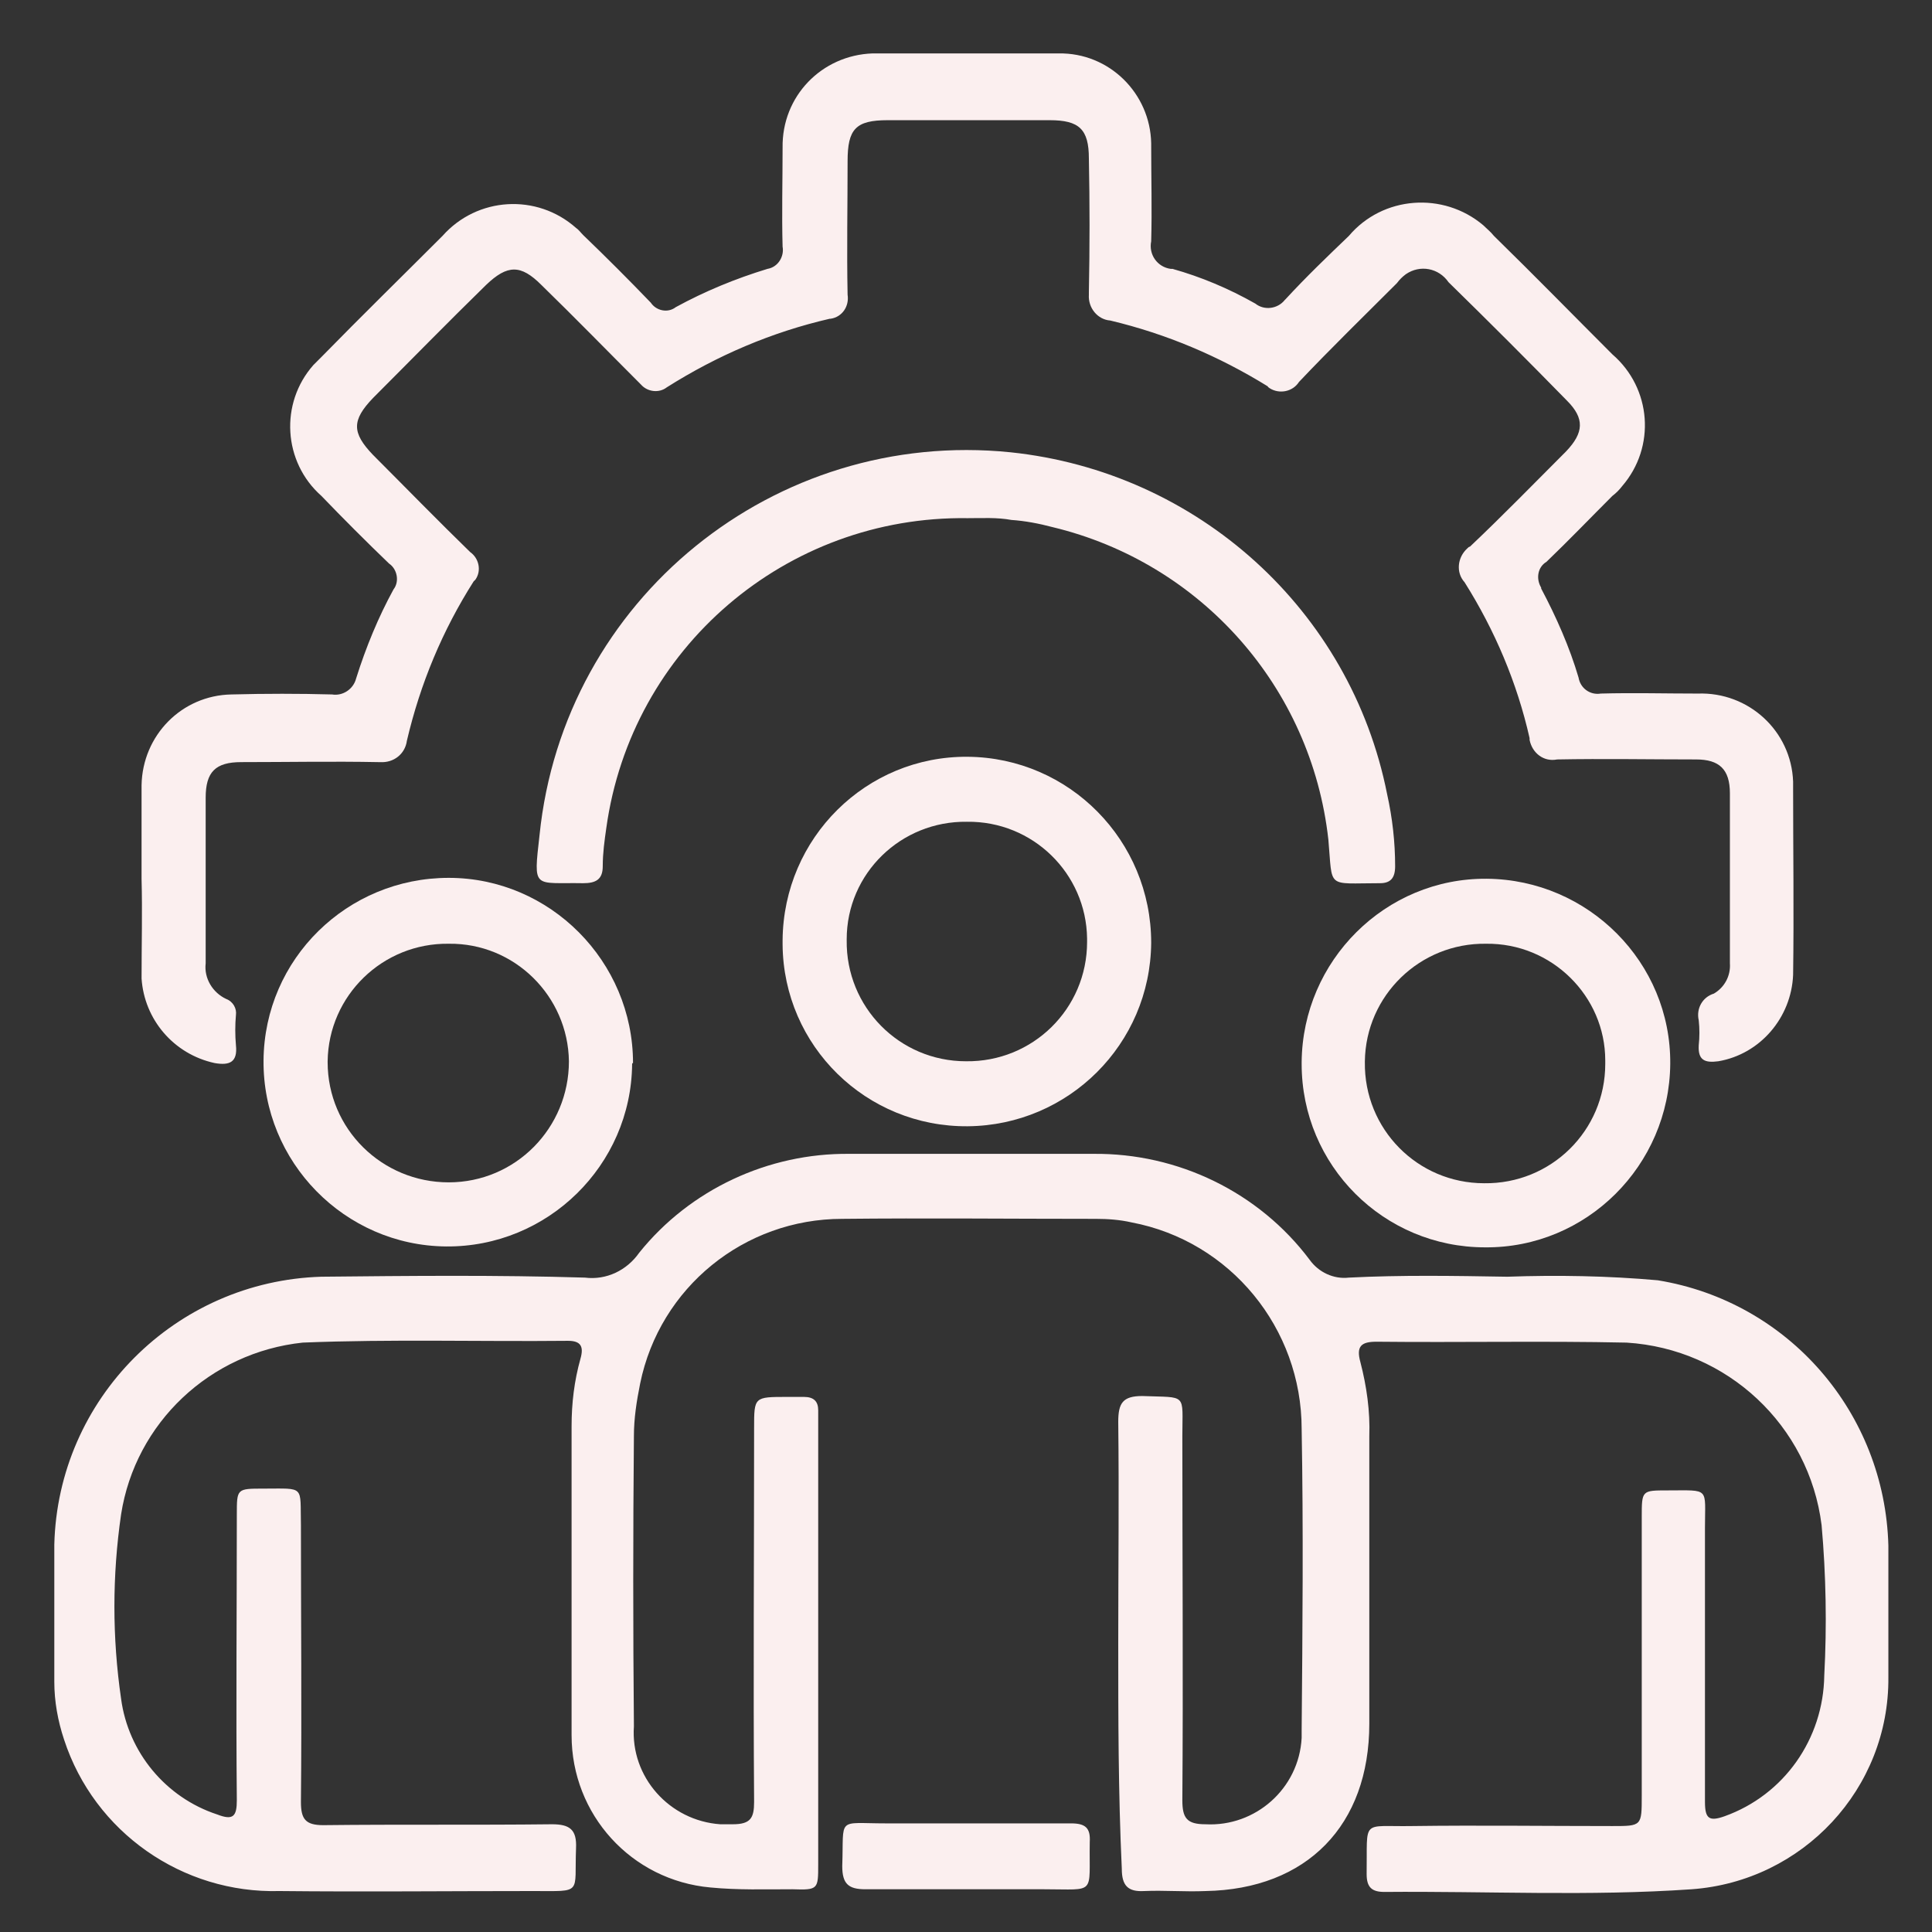
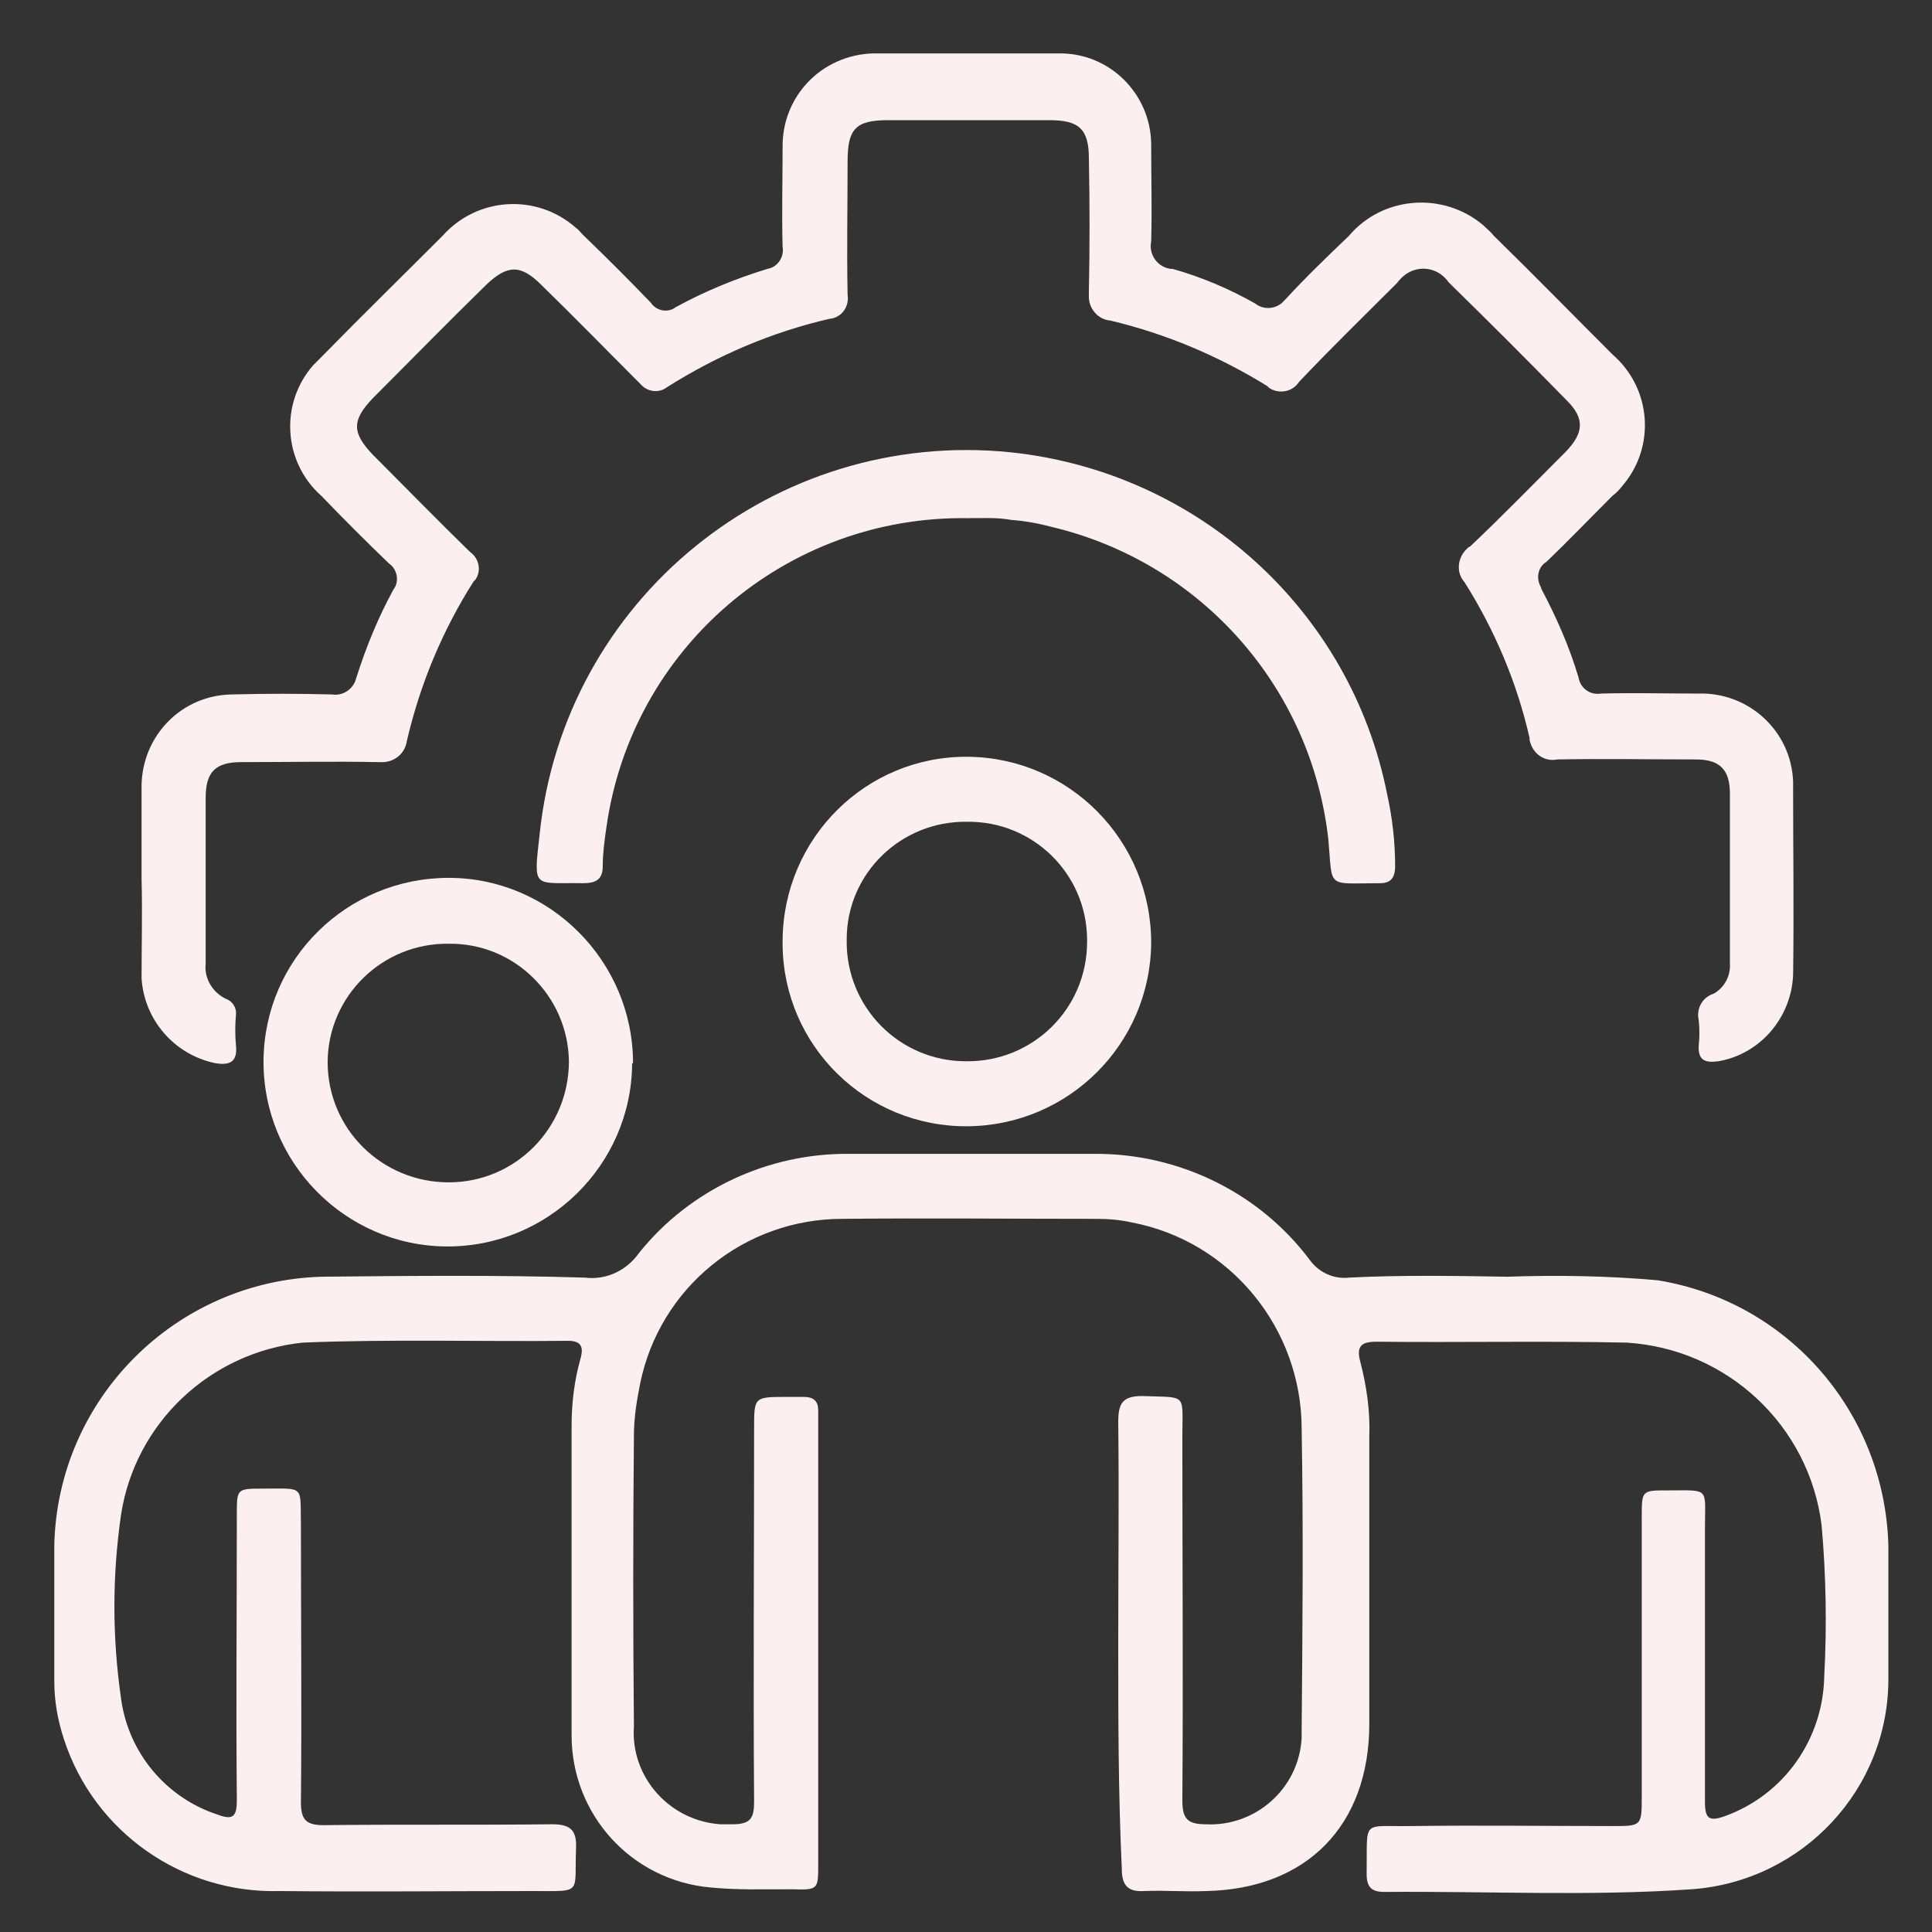
<svg xmlns="http://www.w3.org/2000/svg" version="1.1" id="Layer_1" x="0px" y="0px" viewBox="0 0 217 217" style="enable-background:new 0 0 217 217;" xml:space="preserve">
  <rect x="0" y="0" width="217" height="217" fill="#333333" stroke="none" />
  <style type="text/css">
	.st0{fill:#FBEFEF;}
</style>
  <g id="Group_860" transform="translate(0)">
    <path id="Path_8715" class="st0" d="M125.6,184.5c0-8.3,0.1-16.6,0-24.8c0-2.1,0.5-2.9,2.7-2.9c5.1,0.2,4.5-0.4,4.5,4.5   c0,13.6,0.1,27.3,0,40.9c0,2,0.5,2.7,2.6,2.7c5.6,0.3,10.5-4,10.8-9.7c0-0.3,0-0.6,0-0.9c0.1-11.3,0.2-22.6,0-33.8   c0-11.3-8-21.1-19.1-23.2c-1.3-0.3-2.7-0.4-4-0.4c-9.5,0-19-0.1-28.5,0c-11,0-20.5,7.7-22.7,18.5c-0.4,2-0.7,3.9-0.7,5.9   c-0.1,10.9-0.1,21.7,0,32.6c-0.4,5.7,4,10.6,9.7,11c0.5,0,0.9,0,1.4,0c2,0,2.4-0.7,2.4-2.5c-0.1-14,0-28,0-42c0-3.5,0-3.5,3.7-3.5   c0.6,0,1.3,0,1.9,0c1.1,0,1.6,0.5,1.6,1.5c0,0.4,0,0.9,0,1.3c0,16.6,0,33.1,0,49.7c0,2.8,0,2.9-2.9,2.8c-3.1,0-6.1,0.1-9.2-0.2   c-8.9-0.8-15.6-8.2-15.6-17.1c0-11.6,0-23.1,0-34.7c0-2.6,0.3-5.1,1-7.6c0.4-1.4,0-2-1.4-2c-9.9,0.1-19.9-0.2-29.8,0.2   c-10.4,1.1-18.8,9-20.4,19.3c-1,6.9-1,13.8,0,20.7c0.8,6,5,11.1,10.8,13c1.8,0.7,2.2,0.2,2.2-1.6c-0.1-10.7,0-21.4,0-32.1   c0-2.9,0-2.9,3-2.9c4.7,0,4.1-0.4,4.2,4.1c0,10.4,0.1,20.7,0,31.1c0,1.9,0.5,2.6,2.5,2.6c8.6-0.1,17.1,0,25.7-0.1   c2,0,2.8,0.6,2.7,2.7c-0.2,5.2,0.8,4.8-4.8,4.8c-9.5,0-19,0.1-28.5,0c-10.9,0.3-20.8-6.6-24.2-17c-0.7-2.1-1.1-4.3-1.1-6.5   c0-5.1,0-10.3,0-15.4c0.4-16.4,13.6-29.6,30-30.1c9.9-0.1,19.7-0.2,29.6,0.1c2.4,0.3,4.7-0.8,6.1-2.8c5.7-7.1,14.5-11.2,23.6-11.1   c9.1,0,18.3,0,27.4,0c9.5-0.1,18.6,4.3,24.3,11.9c1,1.4,2.7,2.2,4.4,2c5.9-0.3,11.8-0.2,17.8-0.1c5.6-0.2,11.3-0.1,16.9,0.4   c14.7,2.4,25.5,14.9,25.9,29.8c0,4.9,0,9.9,0,14.8c0.1,12.5-9.6,22.9-22.1,23.8c-11.5,0.8-23,0.2-34.5,0.3c-1.4,0-2-0.5-2-2   c0.1-6.3-0.7-5.3,5.1-5.4c7.5-0.1,15,0,22.5,0c3.3,0,3.3,0,3.3-3.4c0-10.4,0-20.8,0-31.3c0-3,0-3,2.9-3c4.8,0,4.2-0.4,4.2,4.2   c0,10.3,0,20.6,0,30.8c0,1.9,0.5,2.2,2.2,1.6c6.7-2.4,11.1-8.7,11.2-15.8c0.3-5.6,0.2-11.3-0.3-16.9c-1.4-11.2-10.6-19.8-21.9-20.5   c-9.3-0.2-18.7,0-28.1-0.1c-1.7,0-2.3,0.5-1.8,2.3c0.7,2.7,1.1,5.5,1,8.3c0,10.8,0,21.6,0,32.3c0,11.4-7,18.6-18.4,18.8   c-2.3,0.1-4.6-0.1-6.9,0c-1.8,0.1-2.5-0.6-2.5-2.5C125.6,201.3,125.6,192.9,125.6,184.5z" />
    <path id="Path_8716" class="st0" d="M15.9,98.7c0-3.5,0-7,0-10.5C16,82.6,20.4,78.1,26,78c3.8-0.1,7.6-0.1,11.3,0   c1.2,0.2,2.4-0.6,2.7-1.8c1.1-3.5,2.5-6.9,4.2-10c0.7-0.9,0.4-2.3-0.5-2.9c0,0,0,0,0,0c-2.6-2.5-5.1-5-7.6-7.6   c-4.3-3.8-4.7-10.4-0.9-14.7c0.3-0.3,0.6-0.6,0.9-0.9c4.5-4.6,9.1-9.1,13.6-13.6c3.9-4.4,10.6-4.8,15-0.9c0.3,0.2,0.5,0.5,0.8,0.8   c2.6,2.5,5.1,5,7.6,7.6c0.6,0.9,1.9,1.2,2.8,0.5c0,0,0,0,0,0c3.3-1.8,6.7-3.2,10.3-4.3c1.2-0.2,1.9-1.4,1.7-2.5   c-0.1-3.7,0-7.4,0-11.1C87.8,10.8,92.3,6.2,98,6c0.1,0,0.2,0,0.3,0C105.2,6,112,6,118.9,6c5.7-0.1,10.3,4.5,10.4,10.1   c0,0.1,0,0.2,0,0.3c0,3.6,0.1,7.1,0,10.7c-0.3,1.5,0.7,2.9,2.2,3.1c0.1,0,0.1,0,0.2,0c3.2,0.9,6.3,2.2,9.3,3.9   c1,0.8,2.5,0.6,3.3-0.4c0,0,0,0,0.1-0.1c2.3-2.5,4.7-4.8,7.1-7.1c3.8-4.5,10.6-5,15.1-1.2c0.4,0.4,0.8,0.7,1.2,1.2   c4.5,4.4,8.9,8.9,13.3,13.3c4.4,3.8,4.9,10.4,1.1,14.8c-0.3,0.4-0.7,0.8-1.1,1.1c-2.5,2.5-4.9,5-7.4,7.4c-1,0.6-1.2,1.9-0.6,2.9   c0,0,0,0,0,0.1c1.7,3.2,3.2,6.6,4.2,10c0.2,1.2,1.3,2,2.5,1.8c3.6-0.1,7.3,0,10.9,0c5.7-0.2,10.5,4.2,10.7,9.9c0,0.2,0,0.5,0,0.7   c0,7,0.1,14,0,21c-0.2,4.8-3.7,8.9-8.4,9.7c-1.5,0.2-2.3-0.1-2.2-1.8c0.1-0.9,0.1-1.9,0-2.8c-0.3-1.3,0.4-2.6,1.7-3   c1.2-0.7,1.9-2,1.8-3.4c0-6.4,0-12.7,0-19.1c0-2.7-1.2-3.8-3.8-3.8c-5.2,0-10.4-0.1-15.6,0c-1.5,0.3-2.8-0.7-3.1-2.2   c0-0.1,0-0.1,0-0.2c-1.4-6.2-3.9-12.1-7.3-17.5c-1-1.1-0.8-2.8,0.3-3.8c0.1-0.1,0.2-0.2,0.3-0.2c3.7-3.5,7.2-7.1,10.8-10.7   c2-2.1,2.1-3.7,0.1-5.7c-4.4-4.5-8.8-8.9-13.3-13.3c-1.1-1.6-3.2-2-4.8-0.9c-0.4,0.3-0.7,0.6-1,1c-3.7,3.7-7.4,7.3-11,11.1   c-0.7,1.1-2.2,1.4-3.3,0.7c-0.1-0.1-0.2-0.1-0.2-0.2c-5.5-3.4-11.4-5.9-17.7-7.4c-1.4-0.1-2.5-1.4-2.4-2.9c0-0.1,0-0.2,0-0.3   c0.1-5,0.1-10,0-15c0-3.3-1.1-4.3-4.4-4.3c-6.1,0-12.1,0-18.2,0c-3.6,0-4.5,1-4.5,4.6c0,5-0.1,10,0,15c0.2,1.3-0.6,2.5-1.9,2.7   c0,0-0.1,0-0.1,0c-6.5,1.5-12.6,4.1-18.3,7.7c-0.9,0.7-2.2,0.5-2.9-0.3c0,0-0.1-0.1-0.1-0.1c-3.7-3.7-7.3-7.4-11.1-11.1   c-2.3-2.3-3.8-2.3-6.2,0c-4.3,4.2-8.5,8.5-12.7,12.7c-2.4,2.5-2.4,3.9,0,6.4c3.6,3.6,7.2,7.3,10.9,10.9c1,0.7,1.3,2.1,0.6,3.1   c-0.1,0.1-0.1,0.1-0.2,0.2c-3.5,5.5-6,11.5-7.5,17.9c-0.2,1.5-1.5,2.5-3,2.4c-0.1,0-0.1,0-0.2,0c-5.1-0.1-10.3,0-15.4,0   c-2.9,0-4,1.1-4,4c0,6.2,0,12.4,0,18.6c-0.2,1.7,0.8,3.3,2.3,4c0.8,0.3,1.2,1.1,1.1,1.8c-0.1,1.1-0.1,2.3,0,3.4   c0.2,1.9-0.7,2.3-2.4,2c-4.6-1-7.9-4.9-8.2-9.5C15.9,106.1,16,102.4,15.9,98.7L15.9,98.7z" />
    <path id="Path_8717" class="st0" d="M108.7,58.2C88.3,57.9,70.9,72.8,68.1,93c-0.2,1.4-0.4,2.8-0.4,4.3c0,1.5-0.8,1.9-2.2,1.9   c-5.6-0.1-5.6,0.8-4.9-5.4c2.7-26.5,26.4-45.7,52.9-43c21,2.2,38.2,17.7,42.3,38.4c0.6,2.7,0.9,5.4,0.9,8.1c0,1.3-0.5,1.9-1.7,1.9   c-6.1,0-5.3,0.7-5.8-4.9c-1.9-17.1-14.3-31.1-31-35.1c-1.5-0.4-3.1-0.7-4.6-0.8C112,58.1,110.3,58.2,108.7,58.2z" />
    <path id="Path_8718" class="st0" d="M87.9,105.6C88,94.1,97.3,84.9,108.7,85c11.4,0.1,20.6,9.4,20.6,20.9   c-0.1,11.4-9.3,20.5-20.6,20.6c-11.4,0.1-20.7-9-20.8-20.4C87.9,105.9,87.9,105.7,87.9,105.6z M108.6,92.3   c-7.4-0.1-13.5,5.8-13.5,13.2c0,0,0,0.1,0,0.1c-0.1,7.5,5.9,13.6,13.4,13.6c7.5,0.1,13.6-5.9,13.6-13.4c0-0.1,0-0.2,0-0.4   C122,98.1,116,92.2,108.6,92.3L108.6,92.3z" />
    <path id="Path_8719" class="st0" d="M71,119.5c-0.1,11.4-9.5,20.6-20.9,20.5c-11.4-0.1-20.6-9.5-20.5-20.9   c0.1-11.4,9.4-20.5,20.8-20.5c11.4,0,20.7,9.4,20.7,20.8C71,119.4,71,119.5,71,119.5z M50.4,106c-7.4-0.1-13.5,5.8-13.6,13.2   c0,0,0,0.1,0,0.1c0,7.5,6.1,13.5,13.6,13.5c7.5,0,13.5-6.1,13.5-13.6C63.8,111.9,57.8,105.9,50.4,106L50.4,106z" />
-     <path id="Path_8720" class="st0" d="M146.2,119.3c0.1-11.4,9.4-20.7,20.8-20.6c11.4,0.1,20.7,9.4,20.6,20.8   c-0.1,11.4-9.4,20.7-20.8,20.6c0,0,0,0,0,0c-11.4,0-20.6-9.2-20.6-20.6C146.2,119.5,146.2,119.4,146.2,119.3z M166.9,106   c-7.4-0.1-13.5,5.8-13.6,13.2c0,0,0,0.1,0,0.1c-0.1,7.5,5.9,13.6,13.4,13.6c7.5,0.1,13.6-5.9,13.6-13.4c0-0.1,0-0.3,0-0.4   C180.3,111.9,174.3,105.9,166.9,106L166.9,106z" />
-     <path id="Path_8721" class="st0" d="M108.6,204.8c3.9,0,7.8,0,11.7,0c1.6,0,2.2,0.5,2.1,2.1c-0.1,6,0.8,5.3-5.1,5.3   c-6.7,0-13.4,0-20.1,0c-1.9,0-2.6-0.6-2.6-2.6c0.2-5.6-0.7-4.8,4.9-4.8C102.6,204.8,105.6,204.8,108.6,204.8z" />
  </g>
</svg>